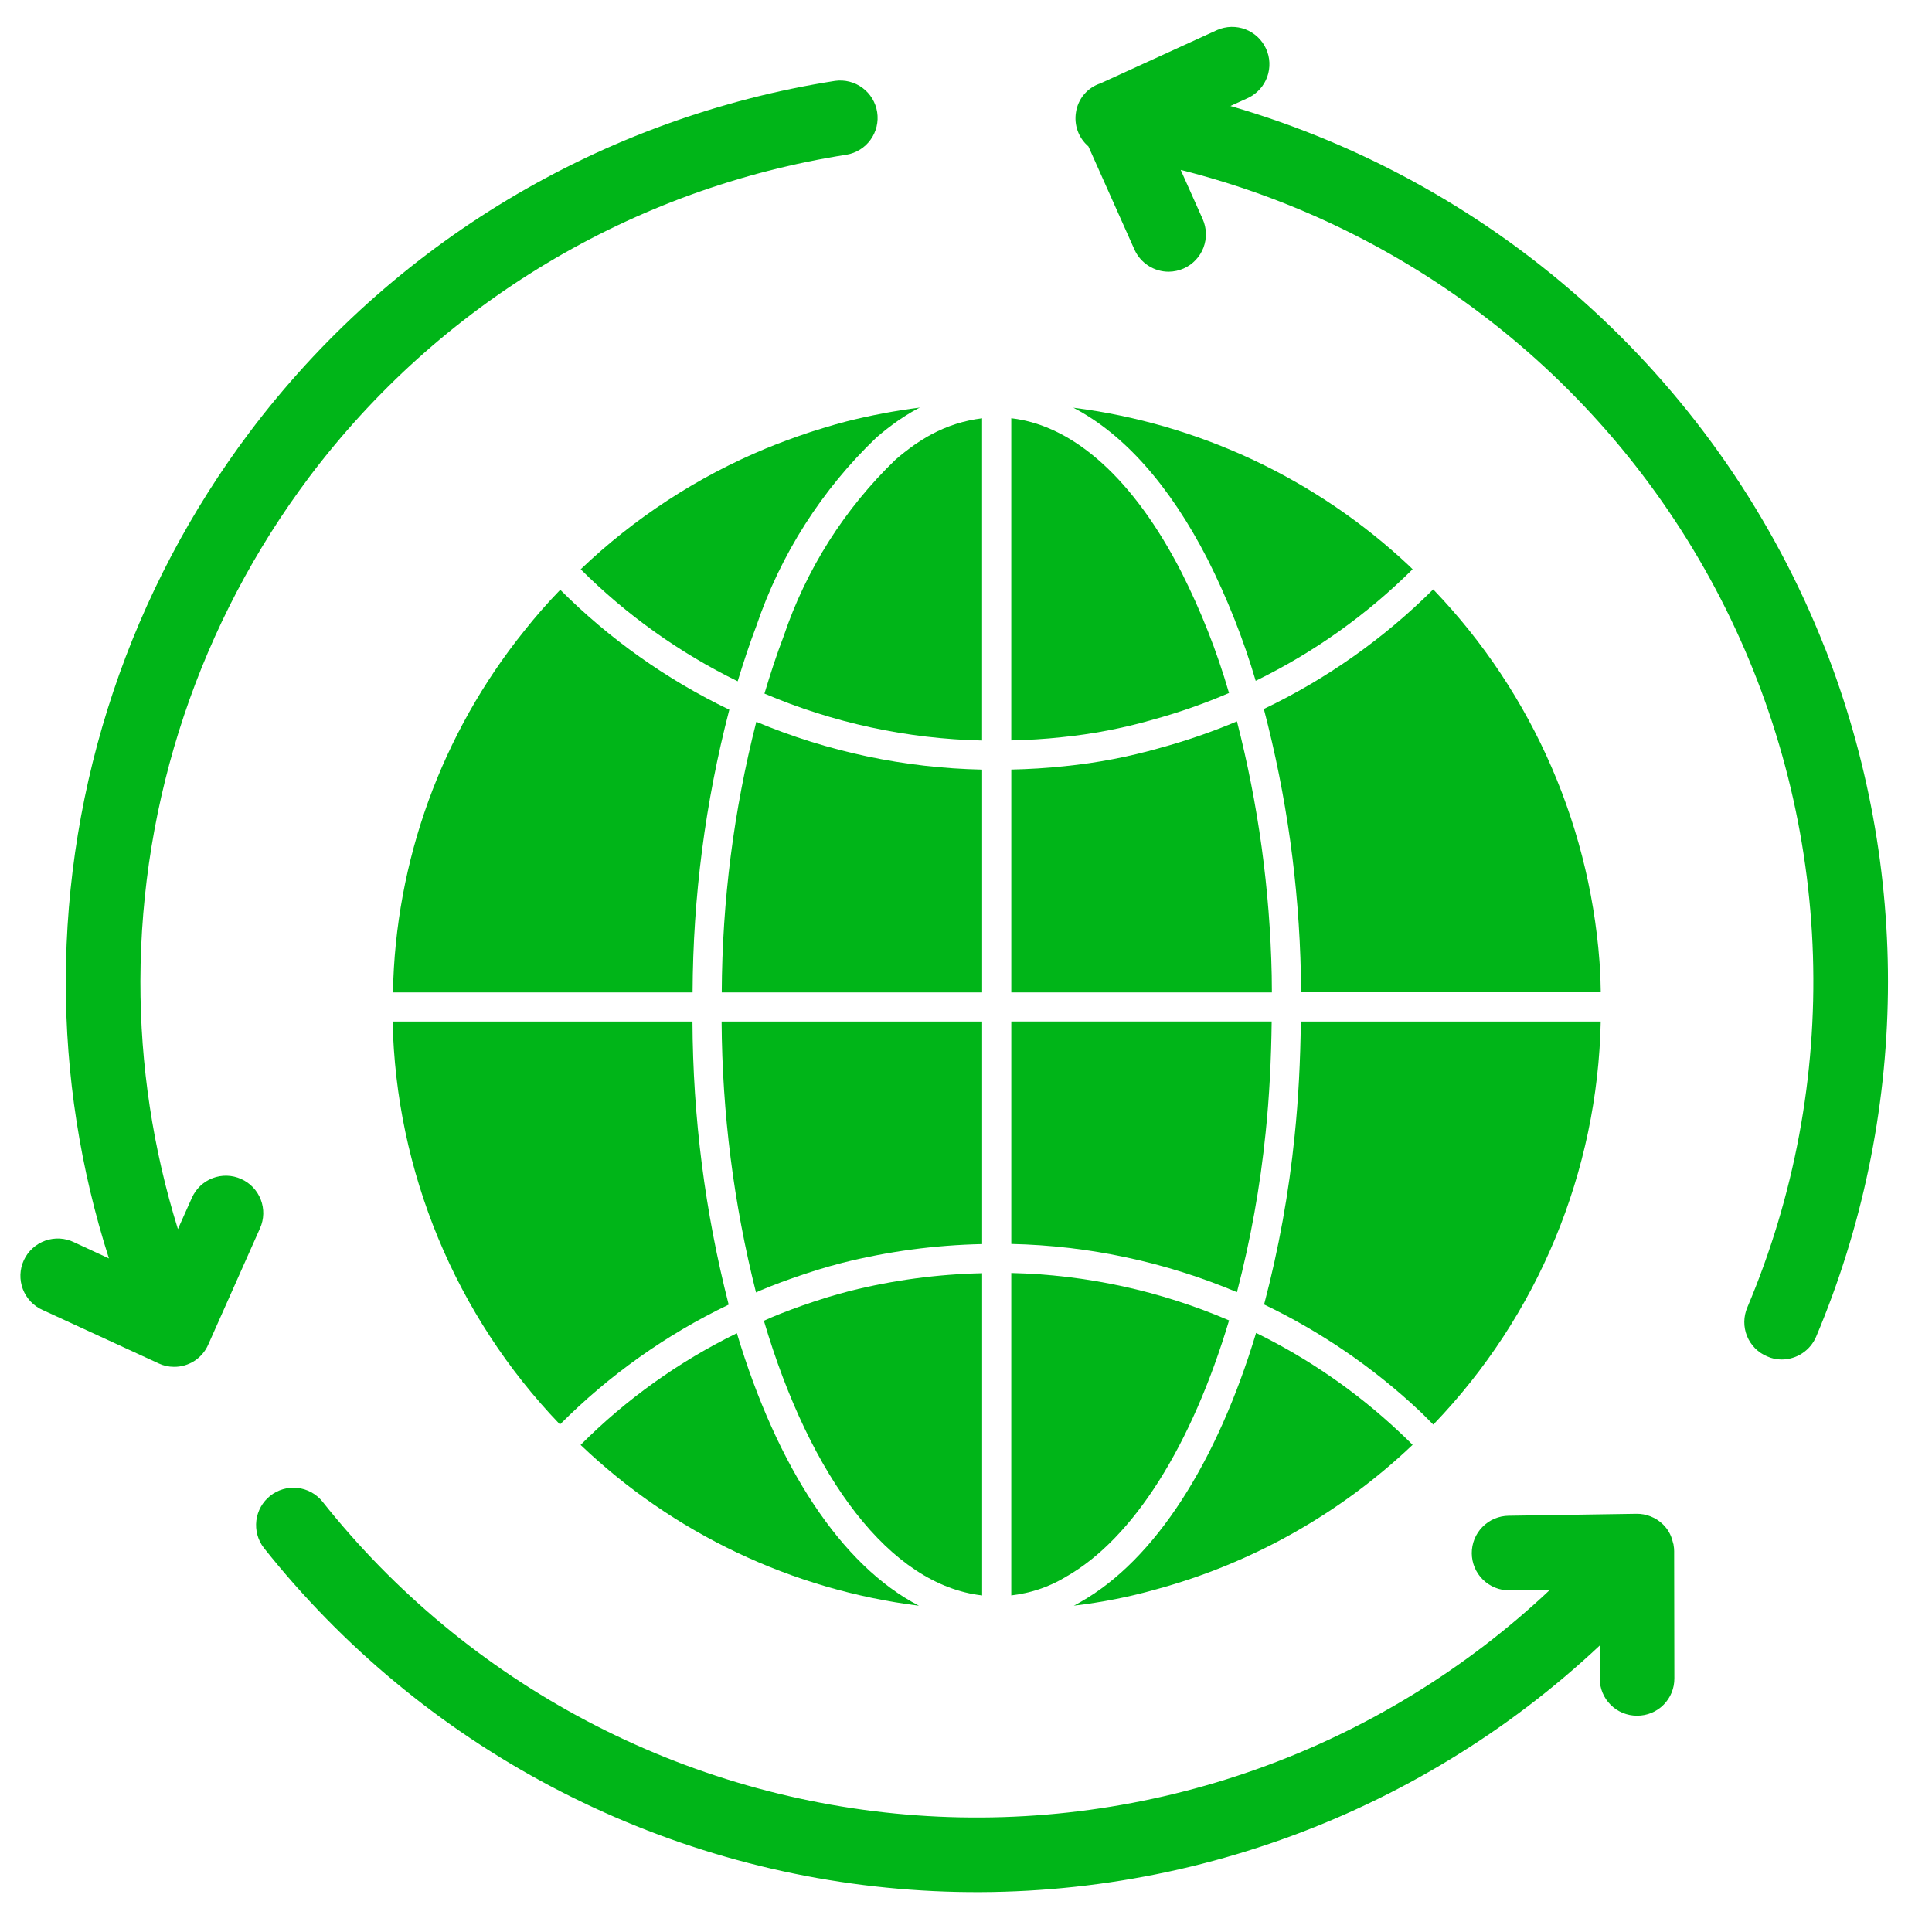
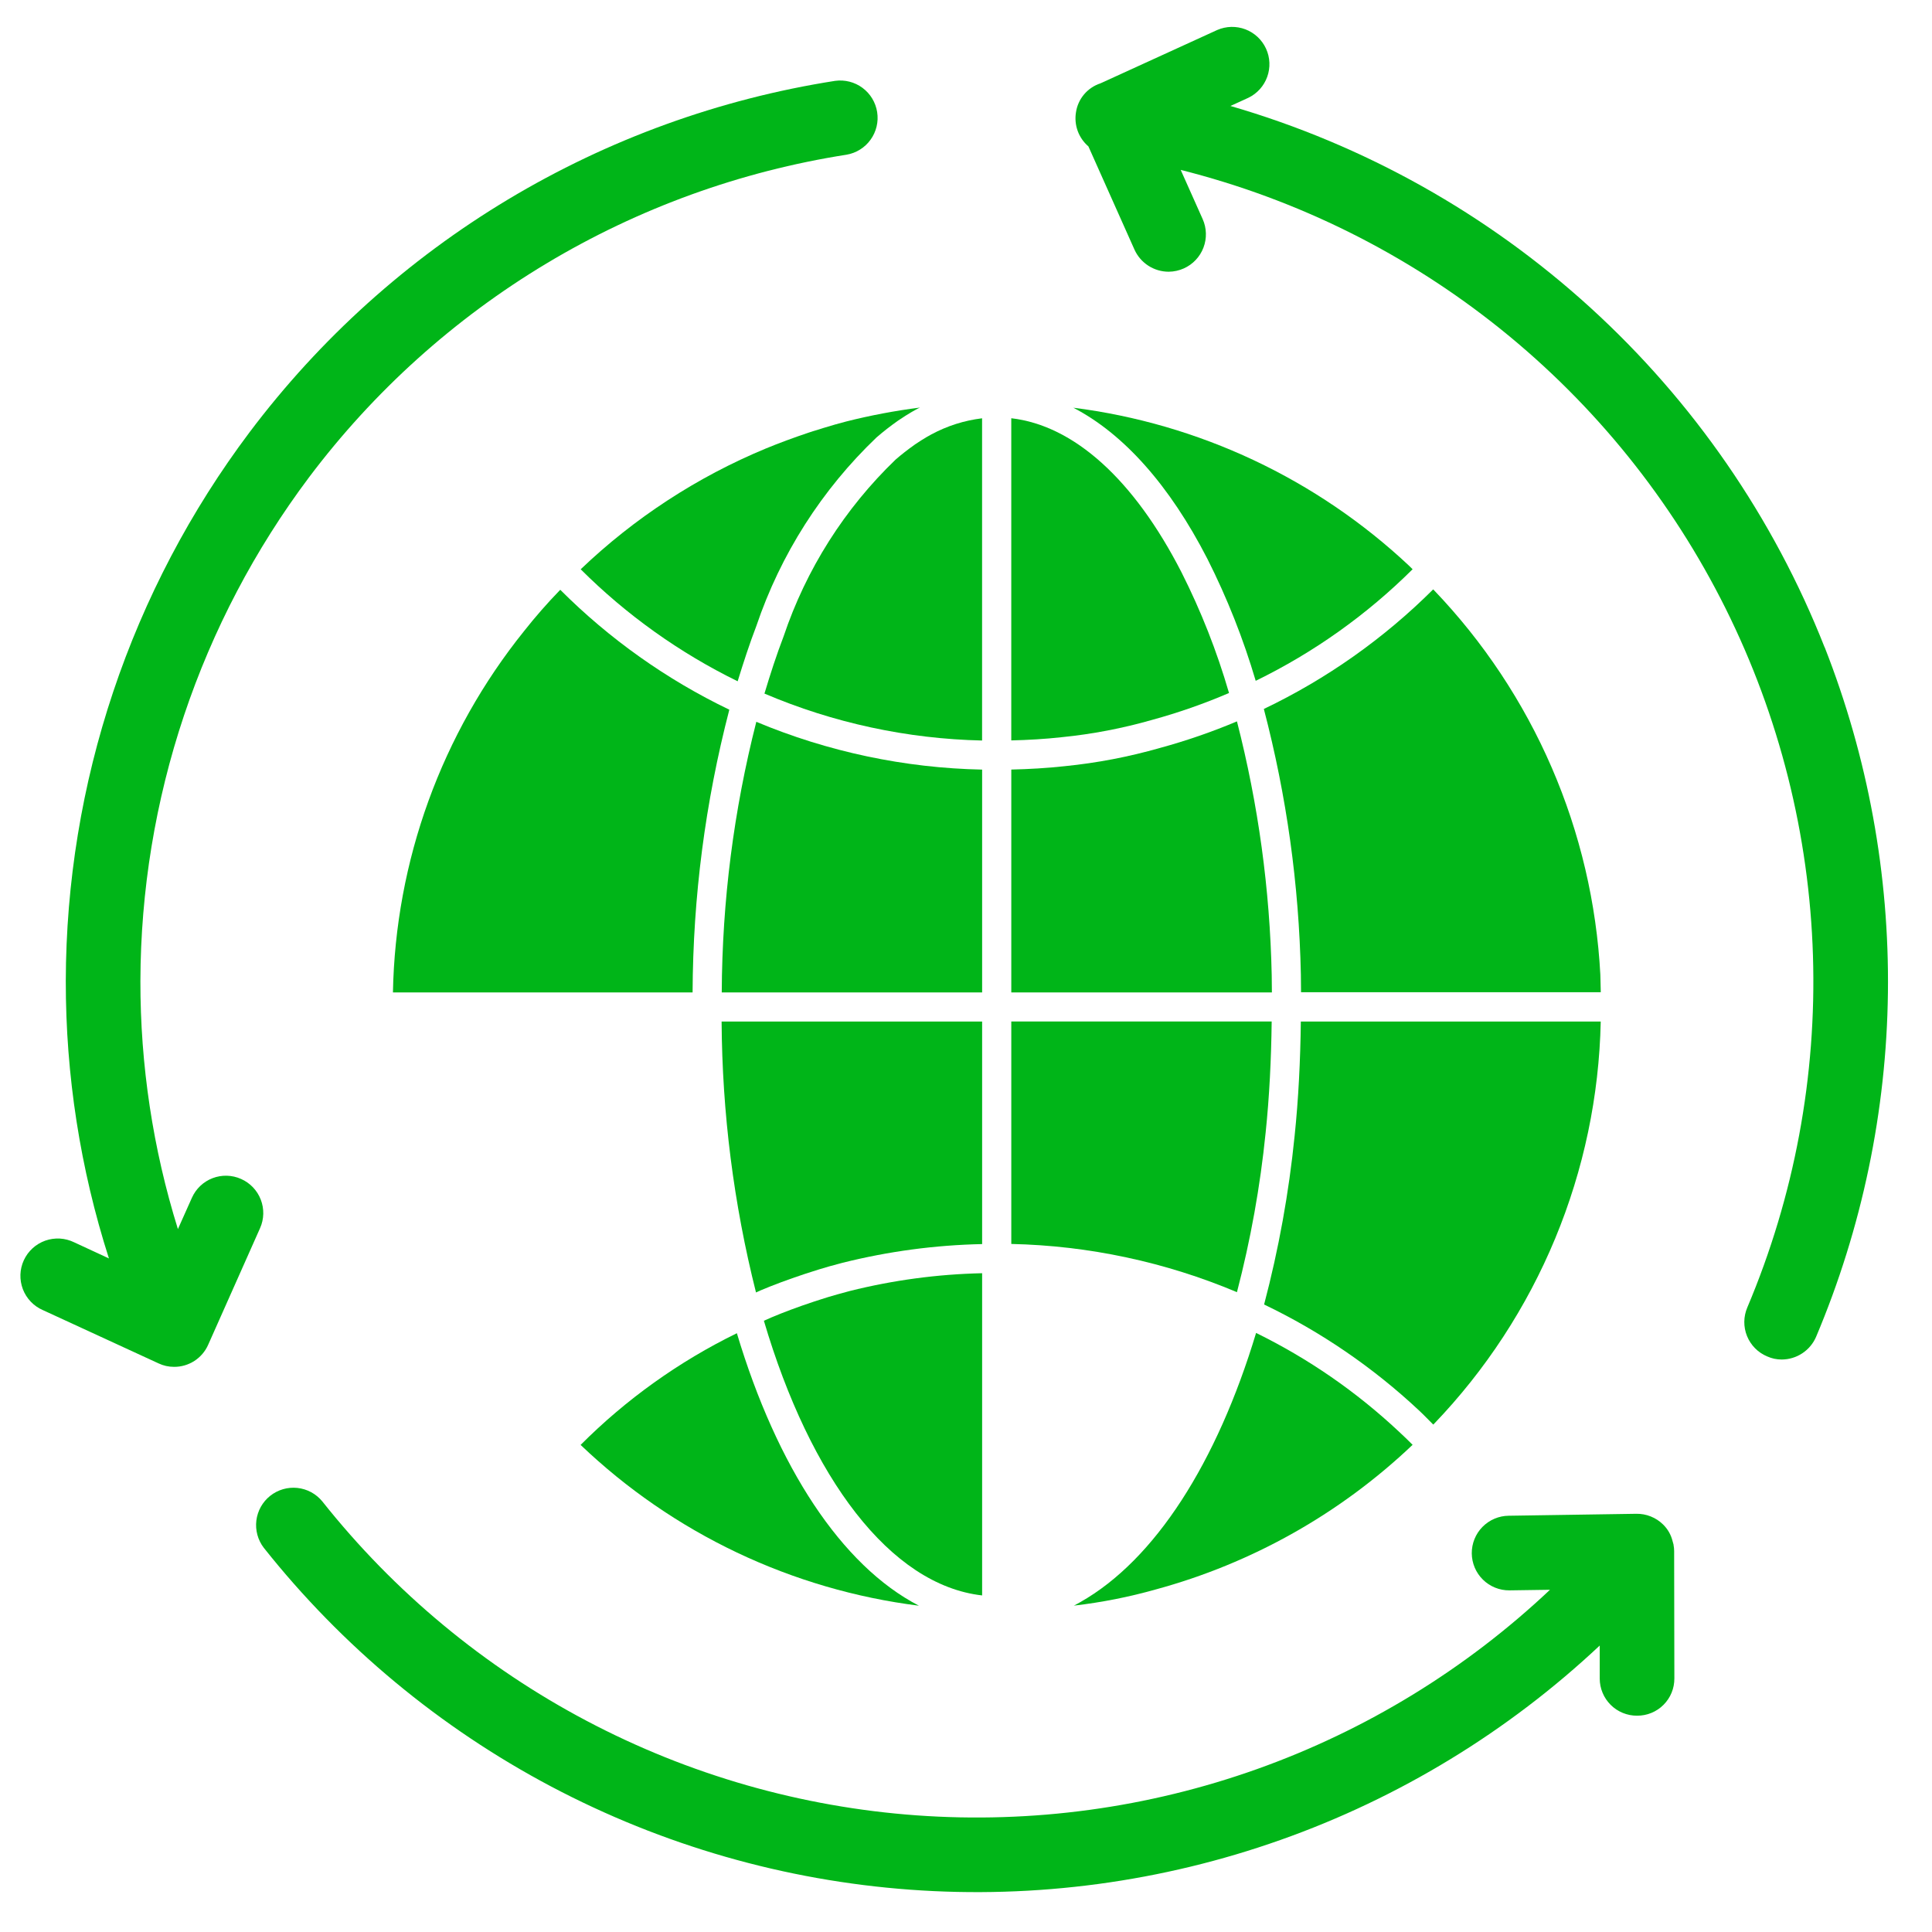
<svg xmlns="http://www.w3.org/2000/svg" width="1080" viewBox="0 0 810 810" height="1080" preserveAspectRatio="xMidYMid meet">
  <defs>
    <clipPath id="6654572045">
      <path d="M 8.32 33 L 368 33 L 368 574 L 8.32 574 Z M 8.32 33 " clip-rule="nonzero" />
    </clipPath>
  </defs>
  <g clip-path="url(#6654572045)">
    <path fill="#00b518" d="M 101.066 494.281 C 100.129 493.859 99.16 493.539 98.16 493.309 C 97.164 493.082 96.148 492.953 95.125 492.926 C 94.102 492.898 93.082 492.969 92.07 493.145 C 91.062 493.316 90.078 493.586 89.121 493.953 C 88.16 494.32 87.25 494.777 86.383 495.324 C 85.516 495.871 84.711 496.496 83.965 497.203 C 83.223 497.91 82.555 498.684 81.965 499.52 C 81.375 500.355 80.871 501.246 80.453 502.184 L 74.59 515.297 C 69.348 498.457 65.406 481.316 62.773 463.879 C 60.137 446.438 58.836 428.902 58.863 411.262 C 58.887 401.82 59.289 392.391 60.07 382.977 C 60.848 373.566 62.004 364.199 63.535 354.879 C 65.066 345.559 66.969 336.316 69.238 327.148 C 71.512 317.98 74.148 308.918 77.148 299.961 C 80.145 291.008 83.5 282.184 87.207 273.5 C 90.914 264.812 94.961 256.285 99.352 247.926 C 103.742 239.562 108.461 231.391 113.508 223.406 C 118.551 215.422 123.91 207.652 129.578 200.098 C 132.953 195.609 136.434 191.207 140.02 186.891 C 143.605 182.57 147.297 178.34 151.086 174.199 C 154.875 170.055 158.766 166.008 162.75 162.055 C 166.734 158.102 170.812 154.246 174.984 150.488 C 179.156 146.73 183.418 143.074 187.766 139.523 C 192.113 135.969 196.543 132.523 201.055 129.188 C 205.57 125.848 210.16 122.621 214.828 119.5 C 219.5 116.383 224.238 113.383 229.055 110.492 C 233.867 107.602 238.75 104.832 243.695 102.18 C 248.645 99.523 253.652 96.992 258.723 94.578 C 263.789 92.168 268.914 89.879 274.094 87.711 C 279.273 85.547 284.504 83.508 289.781 81.594 C 295.059 79.68 300.379 77.895 305.746 76.238 C 311.109 74.582 316.512 73.055 321.949 71.656 C 327.387 70.262 332.852 68.996 338.352 67.863 C 343.852 66.727 349.375 65.727 354.922 64.859 C 355.922 64.688 356.902 64.422 357.852 64.059 C 358.805 63.695 359.711 63.246 360.574 62.707 C 361.441 62.168 362.242 61.547 362.984 60.852 C 363.73 60.156 364.398 59.395 364.992 58.566 C 365.586 57.742 366.098 56.863 366.52 55.938 C 366.945 55.012 367.273 54.055 367.512 53.062 C 367.75 52.074 367.887 51.07 367.93 50.051 C 367.969 49.035 367.91 48.023 367.754 47.016 C 367.598 46.008 367.348 45.027 367 44.07 C 366.652 43.113 366.215 42.199 365.688 41.328 C 365.164 40.453 364.559 39.641 363.875 38.887 C 363.188 38.133 362.438 37.453 361.621 36.848 C 360.805 36.238 359.934 35.715 359.016 35.277 C 358.098 34.84 357.145 34.492 356.156 34.242 C 355.172 33.988 354.168 33.836 353.152 33.777 C 352.137 33.723 351.121 33.762 350.113 33.902 C 344.07 34.848 338.055 35.938 332.066 37.172 C 326.078 38.406 320.121 39.785 314.199 41.309 C 308.277 42.832 302.395 44.492 296.551 46.301 C 290.707 48.105 284.914 50.051 279.164 52.133 C 273.414 54.219 267.719 56.438 262.078 58.797 C 256.434 61.156 250.852 63.648 245.332 66.277 C 239.809 68.906 234.355 71.664 228.965 74.555 C 223.574 77.445 218.258 80.465 213.016 83.609 C 207.773 86.758 202.609 90.027 197.523 93.422 C 192.438 96.816 187.434 100.332 182.52 103.969 C 177.602 107.605 172.773 111.359 168.039 115.227 C 163.305 119.098 158.664 123.078 154.117 127.168 C 149.574 131.262 145.133 135.461 140.789 139.766 C 136.449 144.074 132.211 148.48 128.082 152.992 C 123.953 157.5 119.934 162.109 116.027 166.812 C 112.117 171.516 108.328 176.312 104.648 181.199 C 98.465 189.426 92.625 197.887 87.121 206.582 C 81.617 215.277 76.473 224.18 71.684 233.289 C 66.898 242.402 62.48 251.688 58.441 261.152 C 54.398 270.617 50.746 280.227 47.477 289.988 C 44.207 299.746 41.336 309.617 38.859 319.605 C 36.383 329.598 34.312 339.668 32.648 349.824 C 30.98 359.98 29.727 370.188 28.879 380.441 C 28.035 390.699 27.602 400.973 27.582 411.262 C 27.555 431.004 29.059 450.629 32.09 470.137 C 35.125 489.645 39.648 508.797 45.668 527.602 L 31.086 520.84 C 30.617 520.609 30.141 520.406 29.652 520.227 C 29.164 520.043 28.668 519.887 28.164 519.758 C 27.66 519.625 27.152 519.52 26.641 519.438 C 26.125 519.359 25.609 519.305 25.09 519.273 C 24.57 519.246 24.051 519.242 23.531 519.266 C 23.012 519.285 22.496 519.336 21.98 519.41 C 21.465 519.484 20.953 519.582 20.449 519.707 C 19.945 519.832 19.449 519.984 18.957 520.156 C 18.469 520.332 17.988 520.531 17.516 520.754 C 17.047 520.977 16.59 521.219 16.145 521.488 C 15.699 521.758 15.266 522.047 14.848 522.355 C 14.434 522.668 14.031 523 13.648 523.352 C 13.266 523.699 12.898 524.07 12.551 524.457 C 12.203 524.844 11.879 525.25 11.57 525.668 C 11.262 526.09 10.977 526.523 10.715 526.973 C 10.449 527.418 10.211 527.879 9.992 528.352 C 9.773 528.824 9.582 529.305 9.41 529.797 C 9.242 530.289 9.098 530.789 8.977 531.293 C 8.855 531.801 8.762 532.312 8.691 532.828 C 8.625 533.344 8.582 533.859 8.562 534.379 C 8.547 534.898 8.555 535.418 8.59 535.938 C 8.621 536.457 8.684 536.973 8.77 537.488 C 8.852 538 8.965 538.508 9.102 539.008 C 9.238 539.512 9.398 540.004 9.582 540.492 C 9.77 540.977 9.977 541.453 10.211 541.918 C 10.445 542.383 10.699 542.836 10.977 543.273 C 11.254 543.715 11.555 544.141 11.875 544.547 C 12.195 544.957 12.535 545.352 12.895 545.727 C 13.254 546.105 13.629 546.461 14.023 546.801 C 14.422 547.137 14.832 547.457 15.258 547.754 C 15.684 548.051 16.125 548.324 16.578 548.578 C 17.031 548.832 17.5 549.062 17.977 549.27 L 66.441 571.594 C 68.504 572.57 70.676 573.059 72.957 573.059 C 73.715 573.062 74.465 573.016 75.211 572.91 C 75.961 572.805 76.695 572.648 77.418 572.438 C 78.145 572.227 78.848 571.961 79.535 571.648 C 80.223 571.332 80.883 570.973 81.516 570.562 C 82.148 570.152 82.746 569.695 83.316 569.199 C 83.883 568.699 84.41 568.164 84.898 567.59 C 85.387 567.016 85.832 566.406 86.234 565.77 C 86.633 565.129 86.984 564.461 87.289 563.773 L 109.039 514.891 C 109.457 513.953 109.777 512.984 110 511.98 C 110.227 510.98 110.348 509.965 110.375 508.941 C 110.398 507.914 110.32 506.895 110.145 505.883 C 109.969 504.875 109.695 503.891 109.324 502.934 C 108.957 501.977 108.496 501.062 107.945 500.195 C 107.395 499.332 106.766 498.527 106.059 497.785 C 105.348 497.043 104.574 496.375 103.734 495.785 C 102.895 495.195 102.004 494.695 101.066 494.281 Z M 101.066 494.281 " fill-opacity="1" fill-rule="nonzero" />
  </g>
  <path fill="#00b518" d="M 764.949 271.316 C 762.281 264.555 759.422 257.871 756.375 251.27 C 753.324 244.672 750.09 238.164 746.668 231.746 C 743.25 225.332 739.648 219.016 735.867 212.805 C 732.086 206.594 728.133 200.496 724.004 194.512 C 719.875 188.527 715.578 182.664 711.117 176.926 C 706.652 171.184 702.031 165.578 697.246 160.102 C 692.465 154.625 687.527 149.289 682.441 144.094 C 677.355 138.898 672.121 133.855 666.746 128.957 C 661.371 124.062 655.863 119.324 650.215 114.742 C 644.57 110.16 638.801 105.742 632.902 101.488 C 627.004 97.238 620.992 93.156 614.859 89.246 C 608.73 85.336 602.492 81.605 596.148 78.051 C 589.809 74.496 583.367 71.129 576.832 67.941 C 570.297 64.754 563.676 61.758 556.969 58.949 C 550.262 56.141 543.48 53.523 536.625 51.102 C 529.77 48.68 522.852 46.457 515.867 44.43 L 523.363 41.008 C 524.277 40.566 525.141 40.043 525.953 39.434 C 526.762 38.824 527.508 38.145 528.188 37.391 C 528.867 36.637 529.469 35.828 529.988 34.957 C 530.512 34.086 530.941 33.176 531.285 32.219 C 531.629 31.266 531.879 30.285 532.031 29.285 C 532.188 28.281 532.242 27.273 532.199 26.262 C 532.156 25.246 532.016 24.246 531.781 23.262 C 531.543 22.273 531.211 21.32 530.789 20.398 C 530.367 19.477 529.859 18.602 529.266 17.781 C 528.676 16.957 528.008 16.199 527.27 15.504 C 526.527 14.812 525.727 14.195 524.867 13.656 C 524.008 13.117 523.105 12.668 522.156 12.305 C 521.211 11.945 520.238 11.676 519.238 11.504 C 518.238 11.332 517.23 11.258 516.219 11.277 C 515.203 11.301 514.199 11.422 513.211 11.641 C 512.219 11.859 511.258 12.168 510.328 12.574 L 462.02 34.652 L 461.449 34.898 L 461.375 34.945 C 460.035 35.379 458.781 35.992 457.617 36.777 C 456.449 37.562 455.41 38.492 454.504 39.566 C 453.594 40.641 452.852 41.82 452.273 43.105 C 451.695 44.387 451.305 45.727 451.102 47.117 C 450.887 48.43 450.844 49.746 450.969 51.07 C 451.094 52.395 451.383 53.68 451.84 54.93 C 452.297 56.176 452.906 57.348 453.664 58.441 C 454.422 59.531 455.305 60.508 456.316 61.375 L 475.625 104.633 C 476.246 106.016 477.051 107.281 478.035 108.43 C 479.023 109.578 480.152 110.566 481.426 111.391 C 482.695 112.211 484.059 112.84 485.512 113.27 C 486.965 113.703 488.445 113.918 489.961 113.922 C 492.18 113.898 494.301 113.438 496.324 112.535 C 497.262 112.113 498.148 111.605 498.988 111.012 C 499.824 110.414 500.598 109.742 501.305 108.996 C 502.008 108.25 502.637 107.441 503.184 106.57 C 503.73 105.699 504.184 104.781 504.551 103.824 C 504.918 102.863 505.188 101.875 505.359 100.863 C 505.531 99.848 505.605 98.828 505.574 97.801 C 505.547 96.773 505.418 95.758 505.191 94.754 C 504.961 93.754 504.637 92.781 504.219 91.844 L 495.012 71.23 C 501.125 72.77 507.191 74.473 513.215 76.34 C 519.234 78.203 525.203 80.23 531.113 82.418 C 537.023 84.605 542.875 86.949 548.66 89.453 C 554.445 91.957 560.16 94.613 565.801 97.422 C 571.445 100.234 577.008 103.195 582.488 106.305 C 587.973 109.414 593.367 112.672 598.676 116.07 C 603.98 119.473 609.195 123.016 614.312 126.695 C 619.426 130.379 624.441 134.195 629.352 138.148 C 634.262 142.098 639.062 146.18 643.754 150.391 C 648.445 154.602 653.02 158.938 657.477 163.395 C 661.934 167.852 666.27 172.426 670.48 177.117 C 674.691 181.805 678.773 186.605 682.723 191.52 C 686.676 196.43 690.492 201.441 694.176 206.559 C 697.855 211.676 701.398 216.887 704.801 222.195 C 708.199 227.5 711.457 232.898 714.566 238.379 C 717.676 243.863 720.637 249.426 723.449 255.066 C 726.258 260.711 728.914 266.426 731.418 272.211 C 733.922 277.996 736.266 283.844 738.453 289.754 C 740.641 295.668 742.668 301.633 744.531 307.656 C 746.398 313.676 748.102 319.742 749.641 325.855 C 751.18 331.969 752.551 338.117 753.762 344.305 C 754.969 350.492 756.008 356.707 756.879 362.949 C 757.754 369.191 758.457 375.457 758.992 381.734 C 759.527 388.016 759.895 394.309 760.09 400.609 C 760.285 406.91 760.312 413.211 760.168 419.512 C 760.023 425.812 759.711 432.109 759.23 438.391 C 758.746 444.676 758.094 450.945 757.277 457.195 C 756.457 463.445 755.469 469.668 754.312 475.867 C 753.156 482.062 751.836 488.223 750.348 494.348 C 748.859 500.473 747.207 506.555 745.391 512.594 C 743.578 518.629 741.598 524.613 739.461 530.543 C 737.324 536.473 735.027 542.34 732.574 548.145 C 732.371 548.617 732.191 549.098 732.035 549.59 C 731.883 550.078 731.75 550.574 731.645 551.078 C 731.539 551.578 731.457 552.086 731.398 552.598 C 731.344 553.105 731.312 553.621 731.309 554.133 C 731.301 554.648 731.32 555.16 731.367 555.672 C 731.41 556.184 731.48 556.691 731.578 557.195 C 731.672 557.699 731.793 558.199 731.938 558.691 C 732.082 559.184 732.25 559.668 732.445 560.145 C 732.637 560.621 732.852 561.086 733.09 561.543 C 733.332 561.996 733.59 562.438 733.875 562.867 C 734.156 563.297 734.457 563.711 734.781 564.109 C 735.105 564.508 735.449 564.891 735.809 565.258 C 736.172 565.621 736.551 565.969 736.945 566.297 C 737.34 566.625 737.75 566.93 738.176 567.219 C 738.602 567.504 739.043 567.77 739.496 568.016 C 739.945 568.258 740.41 568.477 740.883 568.676 C 742.824 569.555 744.863 569.988 746.992 569.98 C 747.758 569.977 748.516 569.918 749.273 569.809 C 750.027 569.695 750.77 569.527 751.5 569.305 C 752.234 569.086 752.945 568.812 753.637 568.488 C 754.328 568.164 754.992 567.789 755.629 567.367 C 756.266 566.949 756.867 566.484 757.438 565.973 C 758.008 565.465 758.539 564.918 759.027 564.332 C 759.516 563.746 759.961 563.129 760.363 562.477 C 760.762 561.824 761.113 561.148 761.414 560.449 C 763.816 554.754 766.078 549.008 768.203 543.207 C 770.324 537.406 772.309 531.555 774.148 525.656 C 775.988 519.762 777.684 513.82 779.238 507.844 C 780.793 501.863 782.199 495.848 783.461 489.801 C 784.727 483.754 785.84 477.68 786.809 471.578 C 787.777 465.477 788.598 459.352 789.27 453.211 C 789.945 447.07 790.469 440.918 790.844 434.75 C 791.219 428.582 791.441 422.41 791.52 416.234 C 791.598 410.055 791.523 403.879 791.301 397.707 C 791.078 391.531 790.707 385.367 790.188 379.211 C 789.664 373.055 788.996 366.914 788.18 360.789 C 787.363 354.664 786.398 348.566 785.285 342.488 C 784.172 336.41 782.914 330.363 781.508 324.348 C 780.102 318.332 778.555 312.352 776.859 306.41 C 775.164 300.469 773.328 294.574 771.348 288.723 C 769.371 282.867 767.25 277.066 764.988 271.316 Z M 764.949 271.316 " fill-opacity="1" fill-rule="nonzero" />
  <path fill="#00b518" d="M 701.895 650.309 C 701.895 649.457 701.816 648.617 701.648 647.781 L 701.648 647.617 C 701.484 647.129 701.402 646.641 701.242 646.152 C 700.574 643.441 699.242 641.105 697.25 639.145 C 695.754 637.676 694.031 636.555 692.082 635.777 C 690.133 635 688.113 634.629 686.016 634.664 L 632.562 635.48 C 631.535 635.488 630.52 635.598 629.516 635.805 C 628.508 636.016 627.531 636.32 626.586 636.719 C 625.641 637.121 624.742 637.609 623.895 638.188 C 623.047 638.766 622.262 639.418 621.539 640.152 C 620.82 640.883 620.176 641.68 619.613 642.535 C 619.051 643.395 618.574 644.301 618.191 645.254 C 617.805 646.203 617.516 647.184 617.324 648.195 C 617.133 649.203 617.039 650.223 617.047 651.25 C 617.055 652.273 617.164 653.293 617.375 654.297 C 617.582 655.305 617.887 656.277 618.285 657.227 C 618.688 658.172 619.176 659.066 619.754 659.918 C 620.332 660.766 620.988 661.551 621.719 662.273 C 622.449 662.992 623.246 663.633 624.105 664.199 C 624.965 664.762 625.867 665.234 626.82 665.621 C 627.773 666.008 628.754 666.297 629.762 666.488 C 630.77 666.68 631.789 666.773 632.816 666.766 L 632.98 666.766 L 649.836 666.52 C 645.438 670.668 640.938 674.699 636.332 678.613 C 631.727 682.527 627.023 686.32 622.223 689.992 C 617.418 693.664 612.527 697.207 607.543 700.625 C 602.555 704.043 597.484 707.332 592.332 710.488 C 587.176 713.641 581.941 716.66 576.629 719.547 C 571.316 722.43 565.938 725.176 560.48 727.781 C 555.027 730.387 549.512 732.852 543.93 735.172 C 538.348 737.492 532.711 739.664 527.016 741.695 C 521.32 743.723 515.578 745.602 509.789 747.332 C 503.996 749.062 498.164 750.645 492.293 752.07 C 486.418 753.5 480.512 754.777 474.574 755.902 C 468.637 757.023 462.672 757.992 456.68 758.809 C 450.691 759.621 444.688 760.281 438.664 760.785 C 432.641 761.289 426.605 761.633 420.566 761.824 C 414.523 762.016 408.48 762.051 402.438 761.93 C 396.395 761.809 390.359 761.531 384.332 761.098 C 378.301 760.664 372.289 760.074 366.289 759.328 C 360.293 758.582 354.316 757.68 348.367 756.625 C 342.414 755.57 336.492 754.363 330.605 753 C 324.715 751.641 318.867 750.129 313.055 748.465 C 307.246 746.801 301.48 744.984 295.766 743.023 C 290.047 741.059 284.383 738.953 278.777 736.695 C 273.168 734.441 267.625 732.039 262.141 729.496 C 256.656 726.953 251.242 724.273 245.898 721.449 C 240.555 718.625 235.285 715.664 230.094 712.57 C 224.902 709.473 219.797 706.246 214.773 702.887 C 209.746 699.523 204.812 696.035 199.969 692.422 C 195.125 688.805 190.379 685.066 185.73 681.203 C 181.078 677.344 176.531 673.363 172.09 669.266 C 167.645 665.168 163.309 660.961 159.082 656.641 C 154.859 652.316 150.746 647.891 146.75 643.355 C 142.754 638.82 138.875 634.188 135.117 629.453 C 134.473 628.664 133.758 627.949 132.973 627.305 C 132.188 626.656 131.348 626.094 130.453 625.609 C 129.555 625.125 128.621 624.734 127.652 624.434 C 126.68 624.133 125.688 623.93 124.676 623.82 C 123.664 623.715 122.652 623.707 121.641 623.797 C 120.625 623.883 119.633 624.07 118.656 624.355 C 117.68 624.637 116.738 625.016 115.836 625.48 C 114.93 625.949 114.082 626.496 113.285 627.129 C 112.488 627.762 111.758 628.465 111.102 629.238 C 110.441 630.016 109.863 630.844 109.363 631.73 C 108.867 632.617 108.461 633.547 108.145 634.512 C 107.824 635.48 107.605 636.465 107.48 637.477 C 107.355 638.484 107.332 639.496 107.402 640.512 C 107.477 641.527 107.645 642.523 107.914 643.504 C 108.18 644.488 108.539 645.434 108.992 646.344 C 109.441 647.258 109.977 648.117 110.598 648.922 C 114.684 654.074 118.902 659.113 123.25 664.047 C 127.602 668.977 132.074 673.793 136.672 678.492 C 141.27 683.195 145.984 687.773 150.816 692.23 C 155.652 696.688 160.598 701.016 165.656 705.219 C 170.715 709.418 175.875 713.488 181.145 717.422 C 186.414 721.355 191.781 725.152 197.242 728.809 C 202.707 732.465 208.262 735.98 213.91 739.348 C 219.555 742.719 225.285 745.941 231.098 749.016 C 236.91 752.09 242.797 755.008 248.762 757.777 C 254.723 760.547 260.754 763.164 266.855 765.621 C 272.953 768.078 279.109 770.375 285.328 772.516 C 291.547 774.656 297.812 776.633 304.133 778.449 C 310.453 780.262 316.816 781.914 323.219 783.402 C 329.625 784.887 336.062 786.207 342.535 787.363 C 349.012 788.516 355.508 789.5 362.031 790.32 C 368.559 791.137 375.098 791.785 381.656 792.266 C 388.215 792.746 394.777 793.055 401.352 793.195 C 407.926 793.336 414.5 793.309 421.07 793.105 C 427.645 792.906 434.207 792.539 440.758 792 C 447.312 791.461 453.848 790.754 460.363 789.879 C 466.879 789.004 473.371 787.957 479.832 786.746 C 486.293 785.535 492.723 784.156 499.113 782.613 C 505.504 781.07 511.852 779.359 518.156 777.488 C 524.457 775.617 530.707 773.582 536.906 771.387 C 543.105 769.195 549.242 766.84 555.316 764.328 C 561.395 761.816 567.402 759.148 573.34 756.324 C 579.277 753.504 585.141 750.527 590.926 747.402 C 596.707 744.277 602.41 741.004 608.023 737.582 C 613.641 734.164 619.164 730.598 624.594 726.895 C 630.027 723.188 635.359 719.344 640.59 715.363 C 645.824 711.383 650.949 707.266 655.969 703.02 C 660.988 698.773 665.898 694.402 670.691 689.902 L 670.691 703.75 C 670.691 704.773 670.793 705.789 670.996 706.793 C 671.199 707.801 671.496 708.773 671.891 709.719 C 672.285 710.668 672.766 711.562 673.336 712.414 C 673.91 713.266 674.559 714.051 675.285 714.773 C 676.012 715.496 676.801 716.141 677.652 716.711 C 678.508 717.277 679.41 717.754 680.355 718.145 C 681.305 718.531 682.281 718.824 683.285 719.023 C 684.293 719.219 685.309 719.316 686.332 719.312 L 686.414 719.312 C 686.926 719.312 687.438 719.289 687.945 719.238 C 688.457 719.191 688.961 719.117 689.465 719.016 C 689.969 718.918 690.465 718.793 690.953 718.645 C 691.445 718.496 691.926 718.324 692.398 718.129 C 692.871 717.934 693.336 717.715 693.785 717.473 C 694.238 717.23 694.676 716.965 695.102 716.68 C 695.527 716.395 695.938 716.09 696.332 715.766 C 696.727 715.438 697.105 715.094 697.465 714.73 C 697.828 714.367 698.172 713.988 698.492 713.59 C 698.816 713.195 699.121 712.781 699.402 712.355 C 699.684 711.93 699.945 711.488 700.188 711.035 C 700.426 710.582 700.641 710.117 700.836 709.645 C 701.027 709.172 701.195 708.688 701.344 708.195 C 701.488 707.707 701.609 707.207 701.707 706.707 C 701.801 706.203 701.875 705.695 701.918 705.188 C 701.965 704.676 701.988 704.164 701.984 703.652 L 701.895 651.922 Z M 701.895 650.309 " fill-opacity="1" fill-rule="nonzero" />
  <path fill="#00b518" d="M 452.934 671.691 C 452.055 672.223 451.133 672.68 450.23 673.168 C 461.855 671.82 473.297 669.559 484.559 666.383 C 494.613 663.648 504.461 660.309 514.098 656.355 C 523.738 652.402 533.098 647.871 542.172 642.758 C 551.25 637.648 559.977 631.996 568.355 625.805 C 576.734 619.609 584.695 612.922 592.246 605.746 C 590.379 603.879 588.488 602.039 586.543 600.246 C 568.625 583.465 548.652 569.664 526.621 558.836 C 510.223 613.223 484.219 653.996 452.934 671.691 Z M 452.934 671.691 " fill-opacity="1" fill-rule="nonzero" />
  <path fill="#00b518" d="M 411.762 428.289 L 302.535 428.289 C 302.773 466.73 307.578 504.594 316.957 541.875 C 317.559 541.621 318.137 541.328 318.738 541.059 C 324.184 538.754 330.258 536.488 337.258 534.16 C 338.375 533.773 339.547 533.41 340.738 533.043 L 343.488 532.172 C 346.352 531.289 348.988 530.539 351.688 529.848 L 353.199 529.441 C 372.426 524.629 391.945 522.008 411.762 521.586 Z M 411.762 428.289 " fill-opacity="1" fill-rule="nonzero" />
  <path fill="#00b518" d="M 411.762 533.801 C 392.996 534.219 374.508 536.703 356.297 541.254 L 354.863 541.645 C 352.305 542.336 349.789 543.016 347.195 543.805 L 344.344 544.707 C 343.277 545.043 342.227 545.367 341.176 545.727 C 334.43 547.969 328.656 550.125 323.449 552.324 C 322.375 552.773 321.332 553.27 320.262 553.734 C 339.703 619.586 373.219 664.531 411.762 668.891 Z M 411.762 533.801 " fill-opacity="1" fill-rule="nonzero" />
  <path fill="#00b518" d="M 308.938 558.957 C 296.797 564.891 285.23 571.789 274.234 579.648 C 263.238 587.504 252.969 596.219 243.422 605.785 C 248.238 610.383 253.23 614.785 258.395 618.988 C 263.562 623.188 268.891 627.176 274.375 630.953 C 279.859 634.73 285.484 638.285 291.254 641.613 C 297.02 644.941 302.91 648.035 308.926 650.895 C 314.941 653.75 321.059 656.367 327.285 658.738 C 333.508 661.109 339.812 663.227 346.207 665.094 C 352.598 666.961 359.055 668.574 365.574 669.926 C 372.094 671.277 378.66 672.371 385.266 673.199 C 352.801 656.402 325.738 615.016 308.938 558.957 Z M 308.938 558.957 " fill-opacity="1" fill-rule="nonzero" />
  <path fill="#00b518" d="M 383.629 186.328 C 380.426 188.602 377.828 190.641 375.484 192.684 C 370.152 197.809 365.152 203.234 360.477 208.961 C 355.797 214.688 351.484 220.672 347.527 226.918 C 343.57 233.164 340.004 239.621 336.824 246.297 C 333.648 252.973 330.879 259.812 328.523 266.82 C 325.574 274.512 322.961 282.578 320.5 290.789 C 334.941 296.941 349.836 301.672 365.184 304.98 C 380.527 308.289 396.051 310.117 411.742 310.465 L 411.742 175.371 C 404.227 176.293 397.133 178.547 390.465 182.133 C 389.121 182.867 387.777 183.633 386.391 184.52 C 386.039 184.781 385.453 185.148 384.875 185.508 Z M 383.629 186.328 " fill-opacity="1" fill-rule="nonzero" />
-   <path fill="#00b518" d="M 234.543 596.988 L 234.77 597.223 C 245.043 586.898 256.117 577.516 267.992 569.082 C 279.867 560.645 292.371 553.277 305.5 546.973 C 295.559 508.035 290.5 468.477 290.324 428.289 L 164.602 428.289 C 164.777 436.082 165.312 443.844 166.203 451.586 C 167.098 459.324 168.348 467.008 169.957 474.633 C 171.562 482.258 173.52 489.789 175.824 497.234 C 178.129 504.676 180.773 511.996 183.758 519.195 C 186.742 526.391 190.055 533.438 193.691 540.328 C 197.328 547.219 201.277 553.926 205.535 560.449 C 209.797 566.977 214.348 573.289 219.191 579.391 C 224.039 585.492 229.152 591.359 234.543 596.988 Z M 234.543 596.988 " fill-opacity="1" fill-rule="nonzero" />
  <path fill="#00b518" d="M 345.258 179.422 C 344.98 179.527 344.441 179.707 343.84 179.879 L 342.781 180.211 C 341.332 180.645 340.336 180.93 339.285 181.297 C 332.719 183.496 326.633 185.75 321.094 188.031 C 306.703 194.004 292.98 201.246 279.93 209.758 C 266.879 218.27 254.723 227.91 243.457 238.672 C 253.059 248.254 263.383 256.984 274.426 264.863 C 285.469 272.742 297.082 279.664 309.266 285.633 C 311.711 277.695 314.242 269.906 317.102 262.445 C 319.633 254.969 322.602 247.668 326.012 240.547 C 329.422 233.43 333.25 226.539 337.492 219.883 C 341.734 213.227 346.363 206.848 351.375 200.746 C 356.387 194.648 361.75 188.875 367.457 183.422 C 370.379 180.891 373.426 178.52 376.59 176.301 C 377.219 175.852 377.805 175.488 378.383 175.129 L 379.621 174.312 C 381.496 173.125 383.059 172.234 384.703 171.34 C 385.039 171.16 385.371 171.047 385.707 170.875 C 375.289 172.195 364.988 174.137 354.805 176.707 C 351.629 177.531 348.566 178.402 345.258 179.422 Z M 345.258 179.422 " fill-opacity="1" fill-rule="nonzero" />
  <path fill="#00b518" d="M 411.762 322.66 C 395.492 322.324 379.398 320.469 363.48 317.102 C 347.562 313.734 332.098 308.906 317.086 302.625 C 307.609 339.848 302.781 377.66 302.594 416.07 L 411.762 416.07 Z M 411.762 322.66 " fill-opacity="1" fill-rule="nonzero" />
  <path fill="#00b518" d="M 450.008 170.941 C 471.035 181.84 490.352 203.406 506.223 234.34 C 514.508 250.762 521.25 267.793 526.461 285.438 C 538.633 279.5 550.242 272.605 561.277 264.758 C 572.316 256.906 582.641 248.207 592.246 238.656 C 591.715 238.152 591.219 237.613 590.688 237.125 C 585.883 232.617 580.91 228.305 575.766 224.188 C 570.621 220.07 565.324 216.16 559.875 212.457 C 554.422 208.758 548.836 205.273 543.113 202.012 C 537.387 198.746 531.547 195.715 525.582 192.906 C 519.621 190.102 513.559 187.535 507.395 185.207 C 501.23 182.879 494.988 180.793 488.66 178.953 C 482.332 177.117 475.945 175.527 469.492 174.188 C 463.039 172.852 456.547 171.77 450.008 170.941 Z M 450.008 170.941 " fill-opacity="1" fill-rule="nonzero" />
-   <path fill="#00b518" d="M 305.77 297.543 C 292.625 291.223 280.105 283.844 268.207 275.406 C 256.309 266.969 245.207 257.59 234.895 247.277 L 234.656 247.512 C 229.379 252.961 224.391 258.664 219.691 264.621 C 215.406 269.949 211.344 275.449 207.512 281.113 C 203.68 286.777 200.082 292.59 196.73 298.551 C 193.375 304.508 190.27 310.598 187.418 316.812 C 184.562 323.027 181.969 329.352 179.637 335.781 C 177.305 342.211 175.238 348.727 173.441 355.324 C 171.648 361.926 170.125 368.586 168.879 375.312 C 167.629 382.035 166.66 388.801 165.969 395.605 C 165.277 402.41 164.871 409.23 164.742 416.07 L 290.371 416.07 C 290.543 375.918 295.676 336.406 305.77 297.543 Z M 305.77 297.543 " fill-opacity="1" fill-rule="nonzero" />
+   <path fill="#00b518" d="M 305.77 297.543 C 292.625 291.223 280.105 283.844 268.207 275.406 C 256.309 266.969 245.207 257.59 234.895 247.277 L 234.656 247.512 C 229.379 252.961 224.391 258.664 219.691 264.621 C 215.406 269.949 211.344 275.449 207.512 281.113 C 203.68 286.777 200.082 292.59 196.73 298.551 C 193.375 304.508 190.27 310.598 187.418 316.812 C 184.562 323.027 181.969 329.352 179.637 335.781 C 177.305 342.211 175.238 348.727 173.441 355.324 C 171.648 361.926 170.125 368.586 168.879 375.312 C 167.629 382.035 166.66 388.801 165.969 395.605 C 165.277 402.41 164.871 409.23 164.742 416.07 L 290.371 416.07 C 290.543 375.918 295.676 336.406 305.77 297.543 M 305.77 297.543 " fill-opacity="1" fill-rule="nonzero" />
  <path fill="#00b518" d="M 600.906 597.262 L 601.191 596.988 C 606.586 591.363 611.711 585.504 616.562 579.406 C 621.414 573.305 625.969 566.996 630.234 560.473 C 634.496 553.949 638.449 547.242 642.09 540.352 C 645.727 533.461 649.039 526.418 652.023 519.219 C 655.008 512.02 657.652 504.695 659.953 497.25 C 662.258 489.805 664.207 482.27 665.809 474.645 C 667.41 467.016 668.652 459.332 669.539 451.59 C 670.426 443.848 670.949 436.082 671.113 428.289 L 545.375 428.289 C 545.188 444.535 544.398 460.648 542.777 476.195 C 540.371 500.105 536.105 523.68 529.98 546.918 C 541.867 552.617 553.25 559.188 564.133 566.629 C 575.016 574.074 585.27 582.297 594.895 591.309 C 596.945 593.215 598.902 595.301 600.906 597.262 Z M 600.906 597.262 " fill-opacity="1" fill-rule="nonzero" />
-   <path fill="#00b518" d="M 446.801 661.125 C 475.387 644.965 499.754 605.59 515.297 553.59 C 500.855 547.387 485.953 542.613 470.594 539.27 C 455.234 535.926 439.695 534.074 423.98 533.711 L 423.98 668.883 C 425.918 668.652 427.883 668.32 429.918 667.871 C 435.918 666.551 441.543 664.301 446.801 661.125 Z M 446.801 661.125 " fill-opacity="1" fill-rule="nonzero" />
  <path fill="#00b518" d="M 670.953 408.68 C 670.559 401.211 669.832 393.77 668.773 386.363 C 667.719 378.957 666.336 371.609 664.625 364.328 C 662.918 357.043 660.887 349.848 658.539 342.746 C 656.191 335.641 653.531 328.656 650.559 321.789 C 647.59 314.922 644.32 308.203 640.75 301.625 C 637.184 295.051 633.328 288.645 629.191 282.41 C 625.055 276.18 620.648 270.141 615.973 264.297 C 611.297 258.457 606.375 252.836 601.199 247.43 C 601.086 247.324 600.969 247.219 600.863 247.105 C 590.531 257.402 579.406 266.758 567.492 275.176 C 555.574 283.59 543.035 290.941 529.871 297.234 C 539.434 333.738 544.605 370.855 545.395 408.582 C 545.395 411.027 545.441 413.535 545.465 416.004 L 671.129 416.004 C 671.066 413.625 671.039 411.133 670.953 408.68 Z M 670.953 408.68 " fill-opacity="1" fill-rule="nonzero" />
  <path fill="#00b518" d="M 530.621 474.898 C 532.195 459.762 532.969 444.078 533.156 428.258 L 423.988 428.258 L 423.988 521.531 C 440.254 521.891 456.34 523.77 472.25 527.172 C 488.156 530.57 503.605 535.43 518.598 541.75 C 524.328 519.777 528.336 497.492 530.621 474.898 Z M 530.621 474.898 " fill-opacity="1" fill-rule="nonzero" />
  <path fill="#00b518" d="M 533.172 408.875 C 532.414 372.836 527.555 337.355 518.598 302.438 C 508.074 306.875 497.305 310.59 486.289 313.59 C 473.207 317.328 459.902 319.871 446.367 321.227 C 438.961 322.039 431.453 322.465 423.988 322.641 L 423.988 416.07 L 533.246 416.07 C 533.223 413.625 533.215 411.238 533.172 408.875 Z M 533.172 408.875 " fill-opacity="1" fill-rule="nonzero" />
  <path fill="#00b518" d="M 483.012 301.82 C 494.027 298.809 504.781 295.051 515.273 290.543 C 510.195 273.059 503.551 256.191 495.348 239.938 C 475.402 201.02 450.262 178.387 423.98 175.348 L 423.98 310.422 C 431.004 310.25 438.066 309.859 445.082 309.078 C 457.941 307.793 470.586 305.371 483.012 301.82 Z M 483.012 301.82 " fill-opacity="1" fill-rule="nonzero" />
</svg>